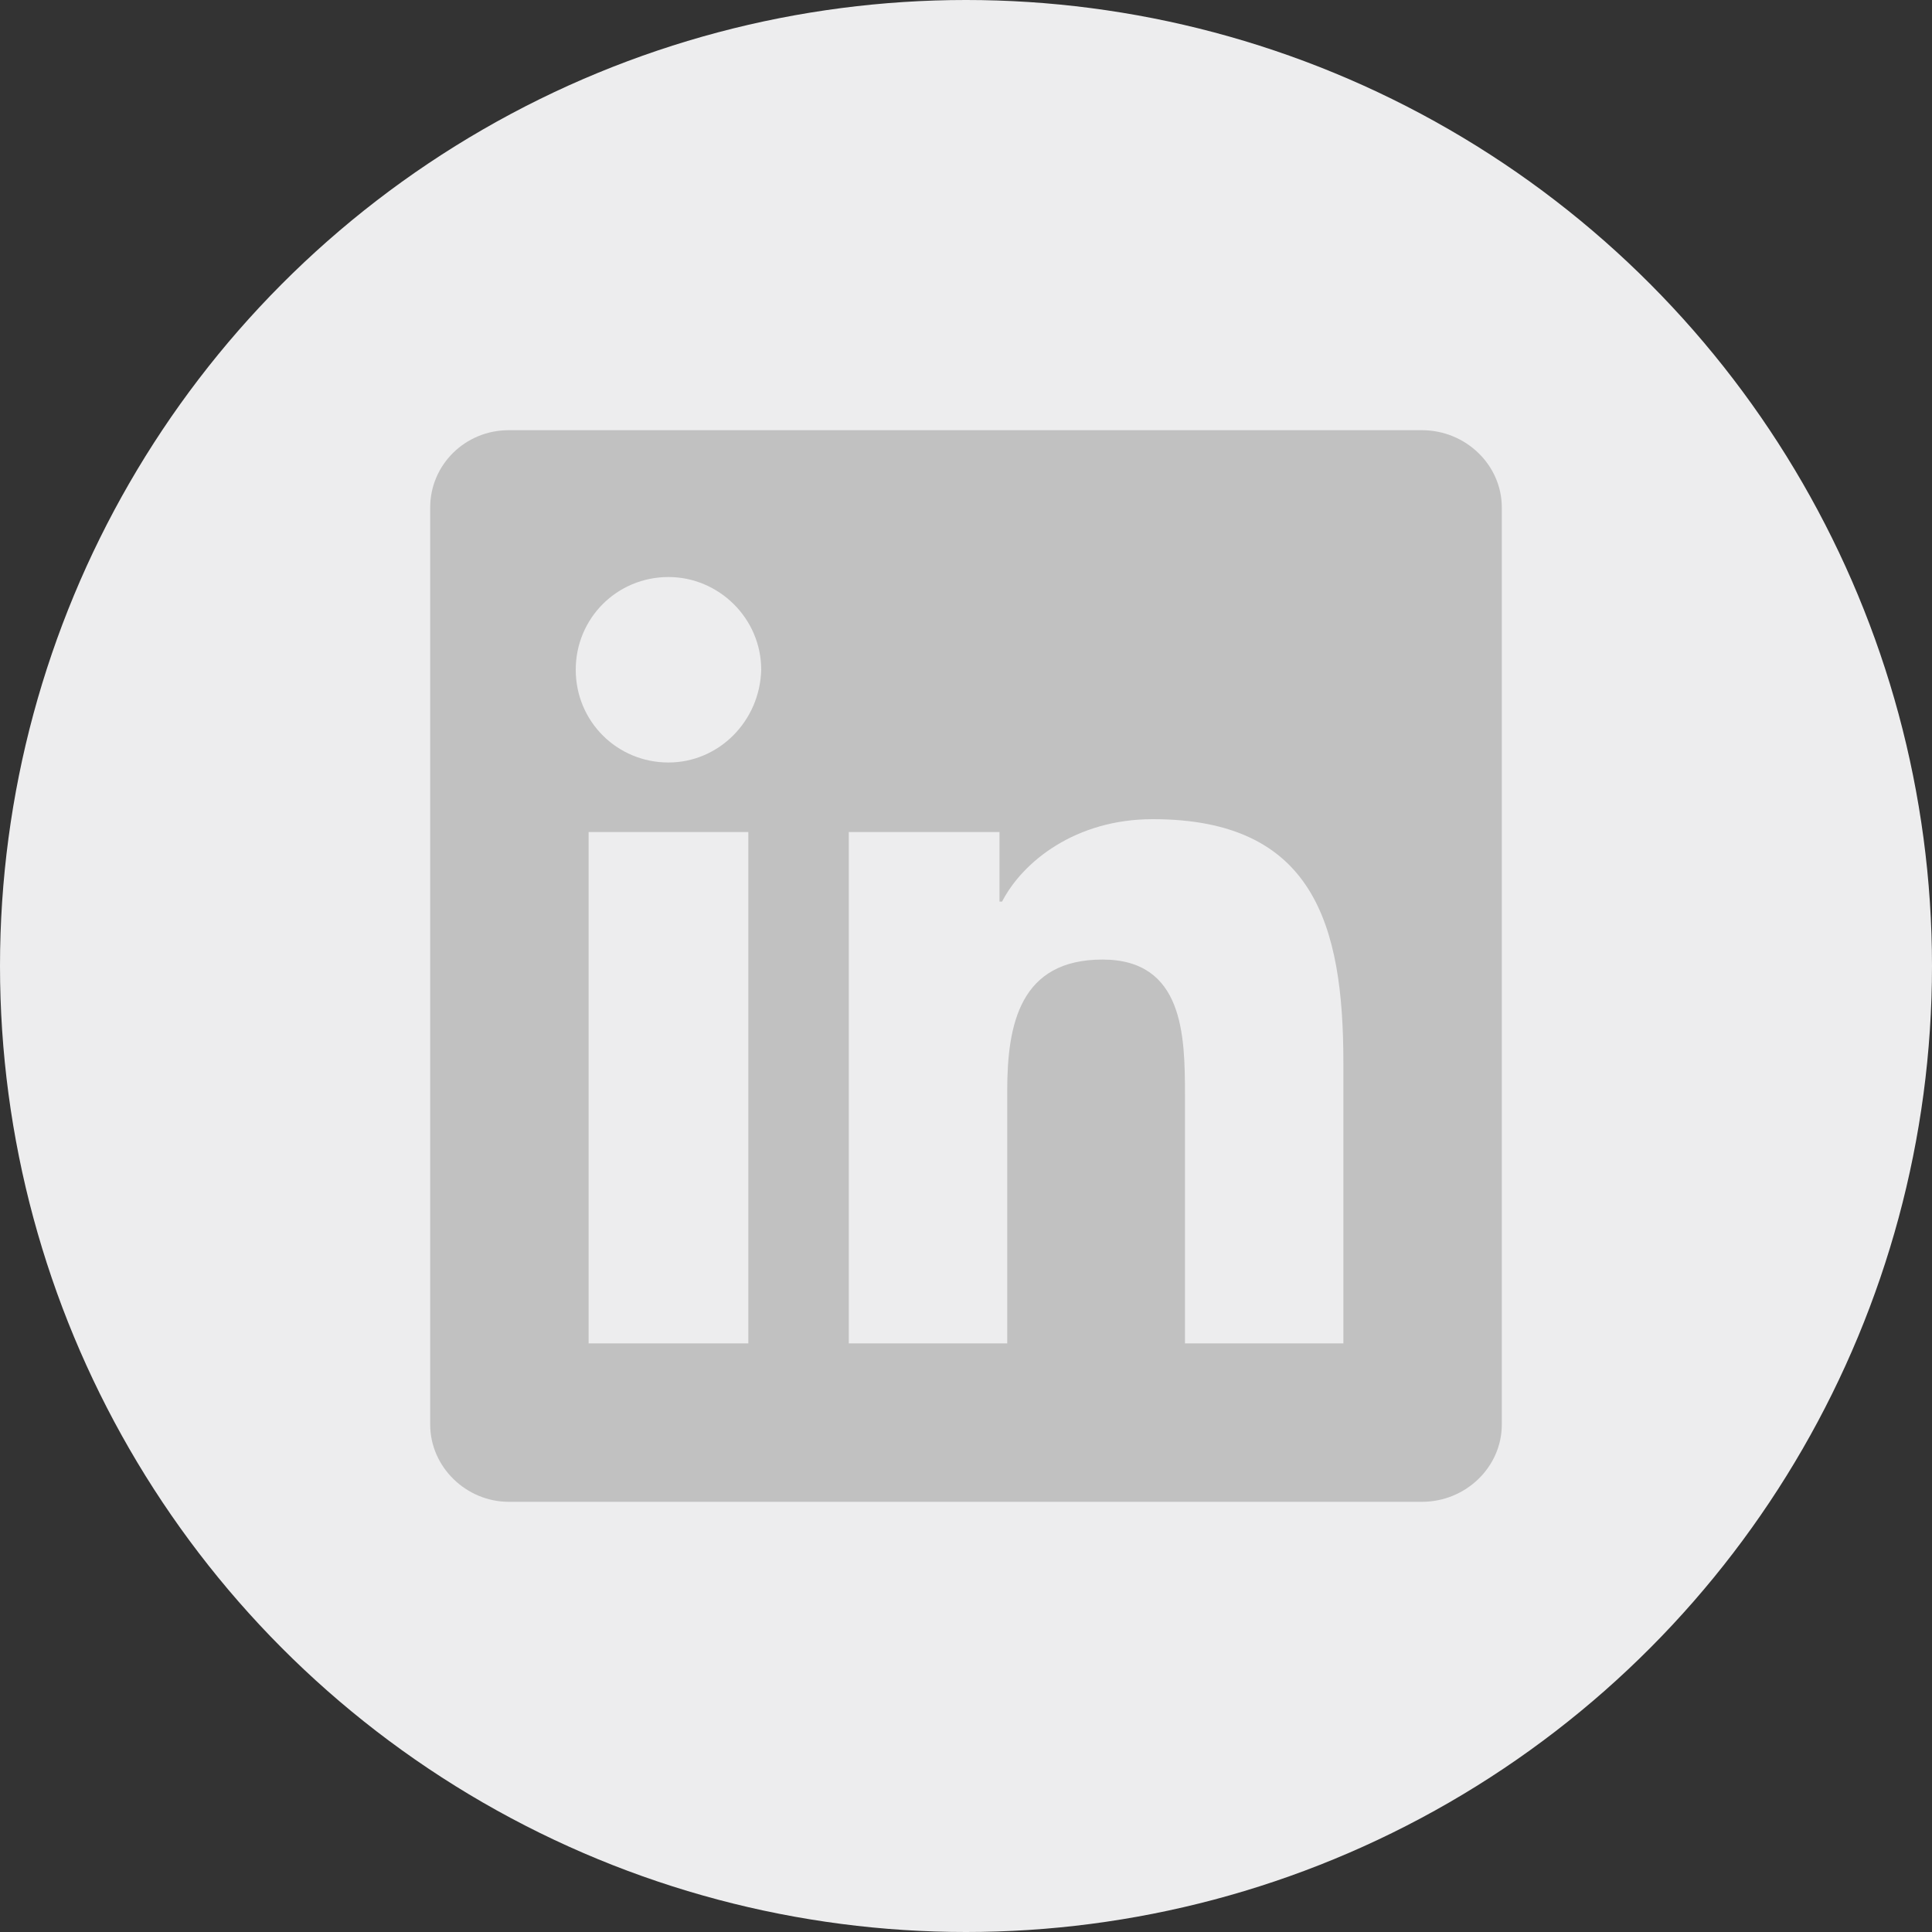
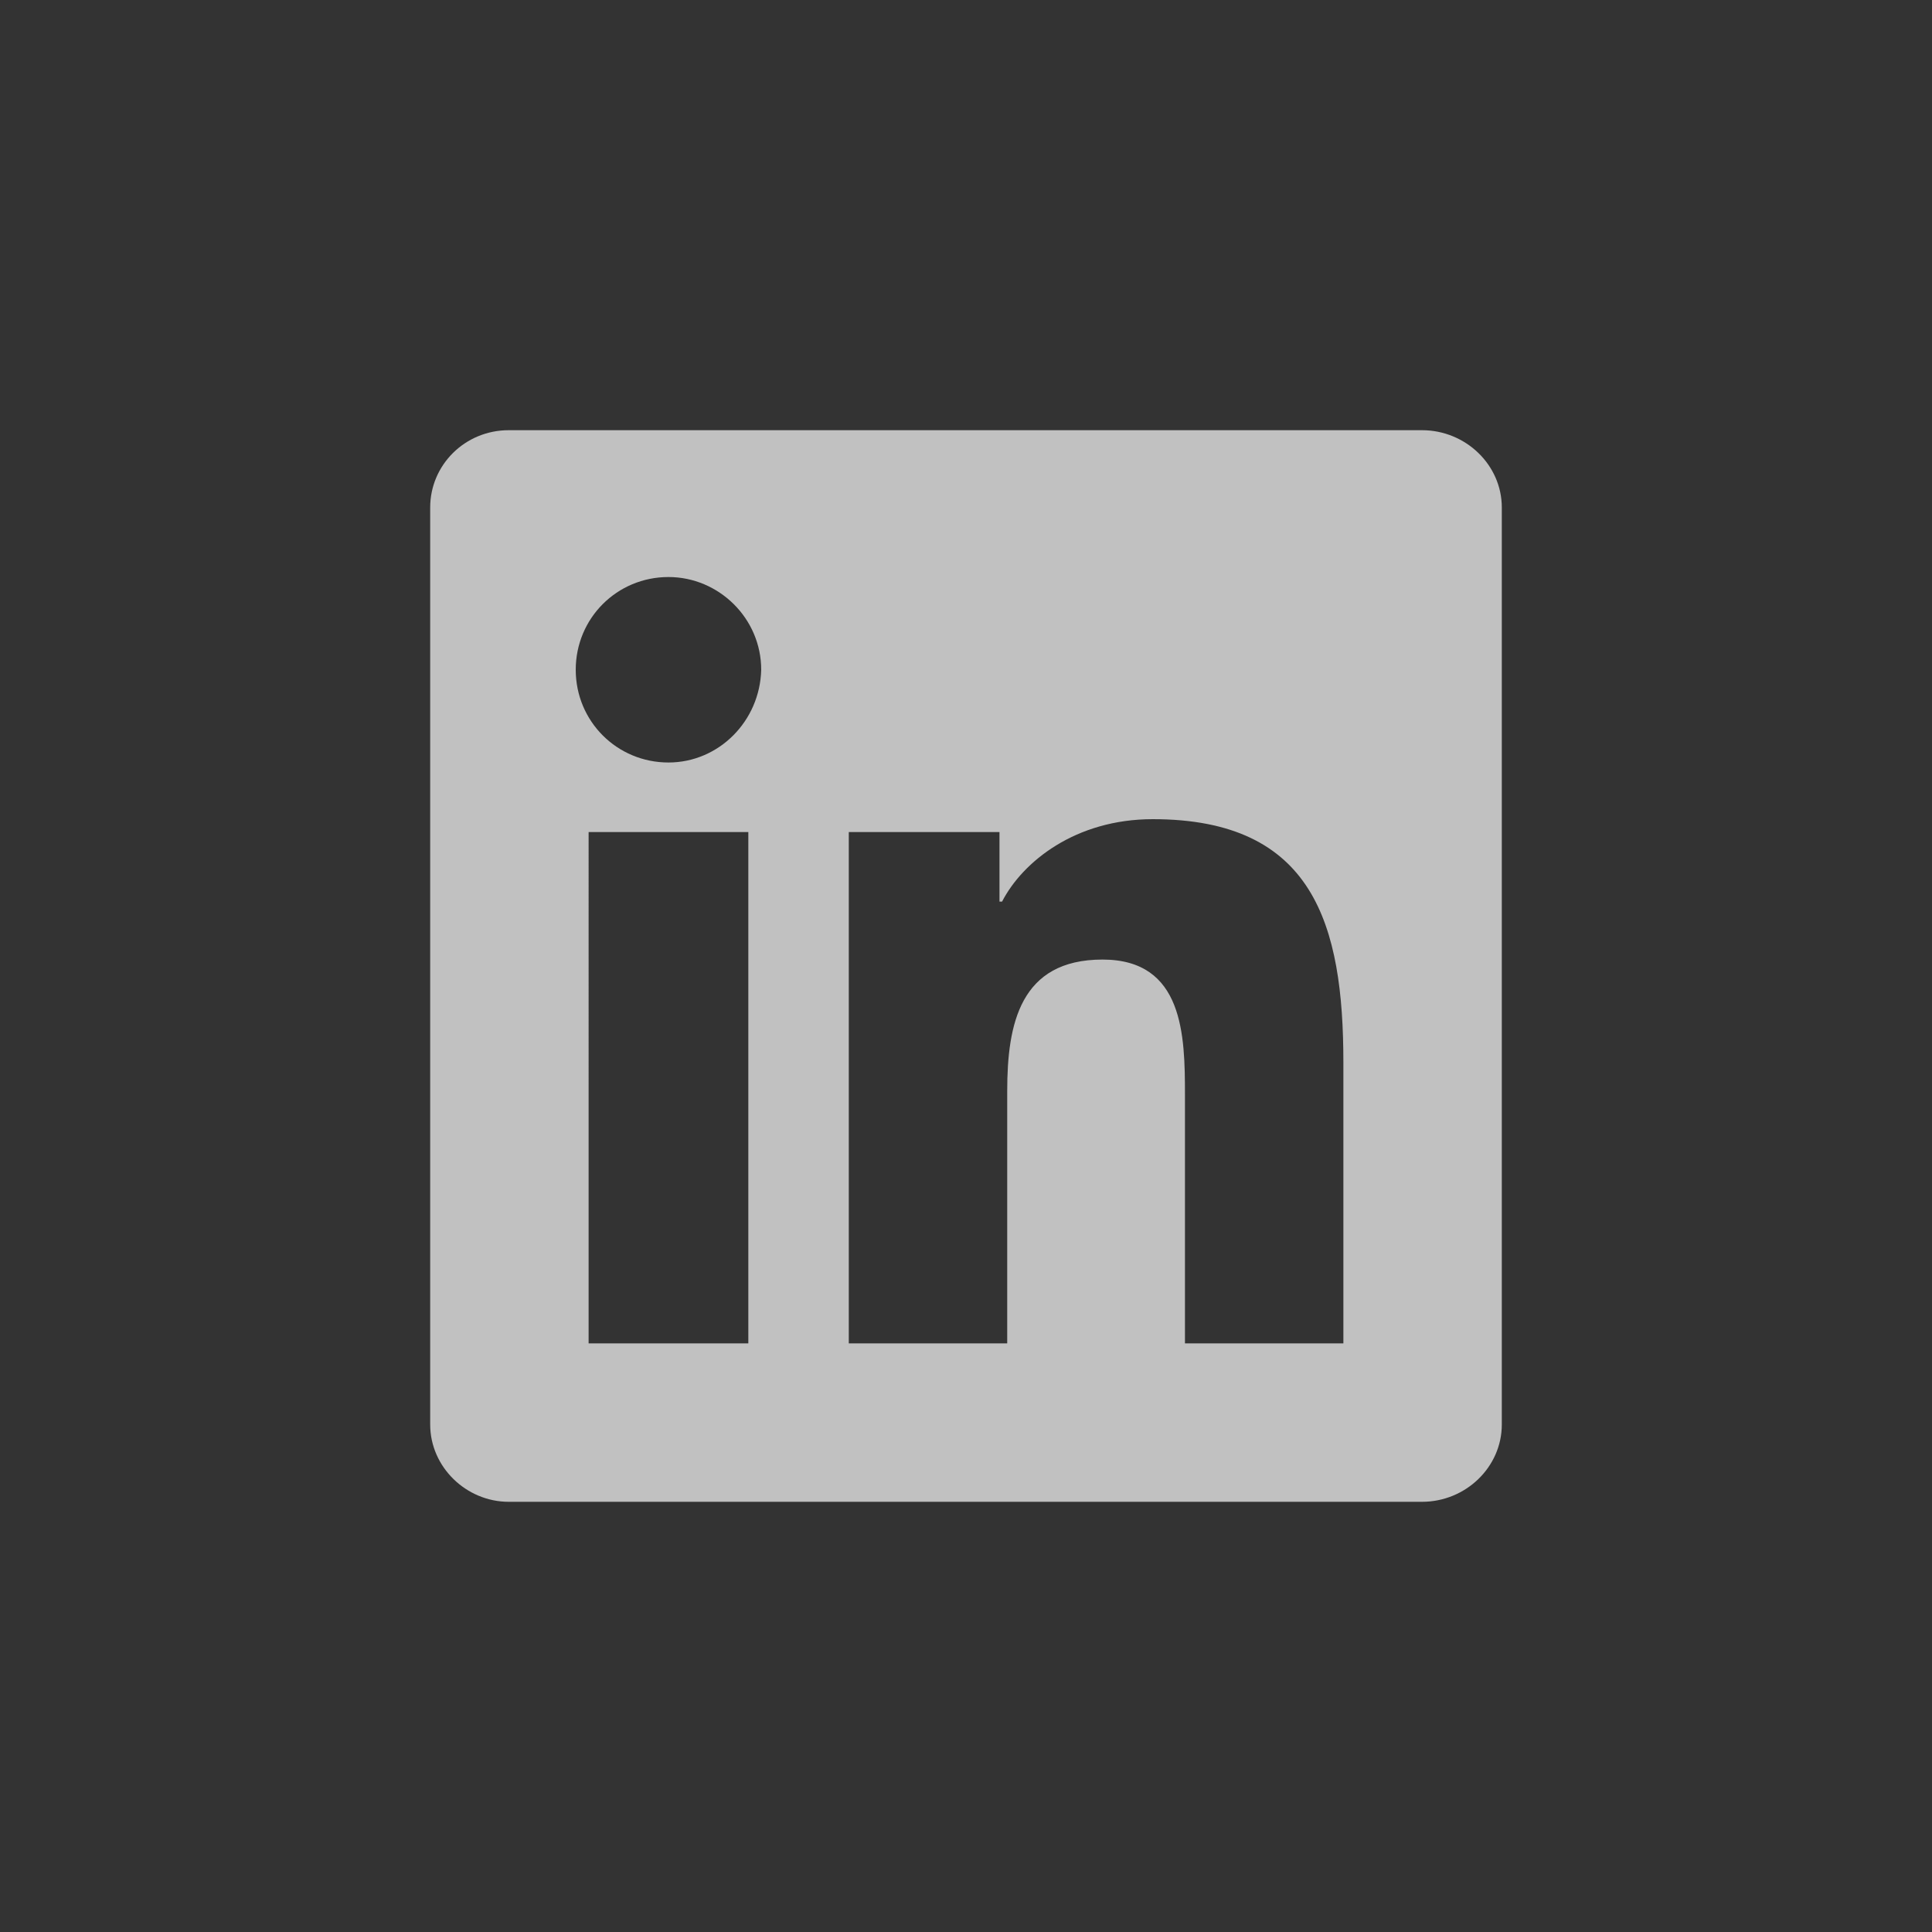
<svg xmlns="http://www.w3.org/2000/svg" version="1.1" id="Layer_1" x="0px" y="0px" viewBox="265.4 0 150 150" enable-background="new 265.4 0 150 150" xml:space="preserve">
  <rect x="265.4" y="0" width="150" height="150" fill="#333333" stroke="none" />
-   <circle fill="#EDEDEE" cx="340.4" cy="75" r="75" />
  <g>
    <path fill="#C1C1C1" d="M375.8,33.4h-70.9c-3.4,0-6.1,2.7-6.1,6v71.2c0,3.3,2.8,6,6.1,6h70.9c3.4,0,6.2-2.7,6.2-6V39.4   C382,36.1,379.2,33.4,375.8,33.4z M323.5,104.3h-12.4V64.6h12.4V104.3z M317.3,59.2c-4,0-7.2-3.2-7.2-7.2c0-4,3.2-7.2,7.2-7.2   c3.9,0,7.2,3.2,7.2,7.2C324.4,56,321.2,59.2,317.3,59.2z M369.7,104.3h-12.3V85c0-4.6-0.1-10.5-6.4-10.5c-6.4,0-7.4,5-7.4,10.2   v19.6h-12.3V64.6H343V70h0.2c1.6-3.1,5.7-6.4,11.7-6.4c12.5,0,14.8,8.2,14.8,18.9V104.3z" />
  </g>
</svg>